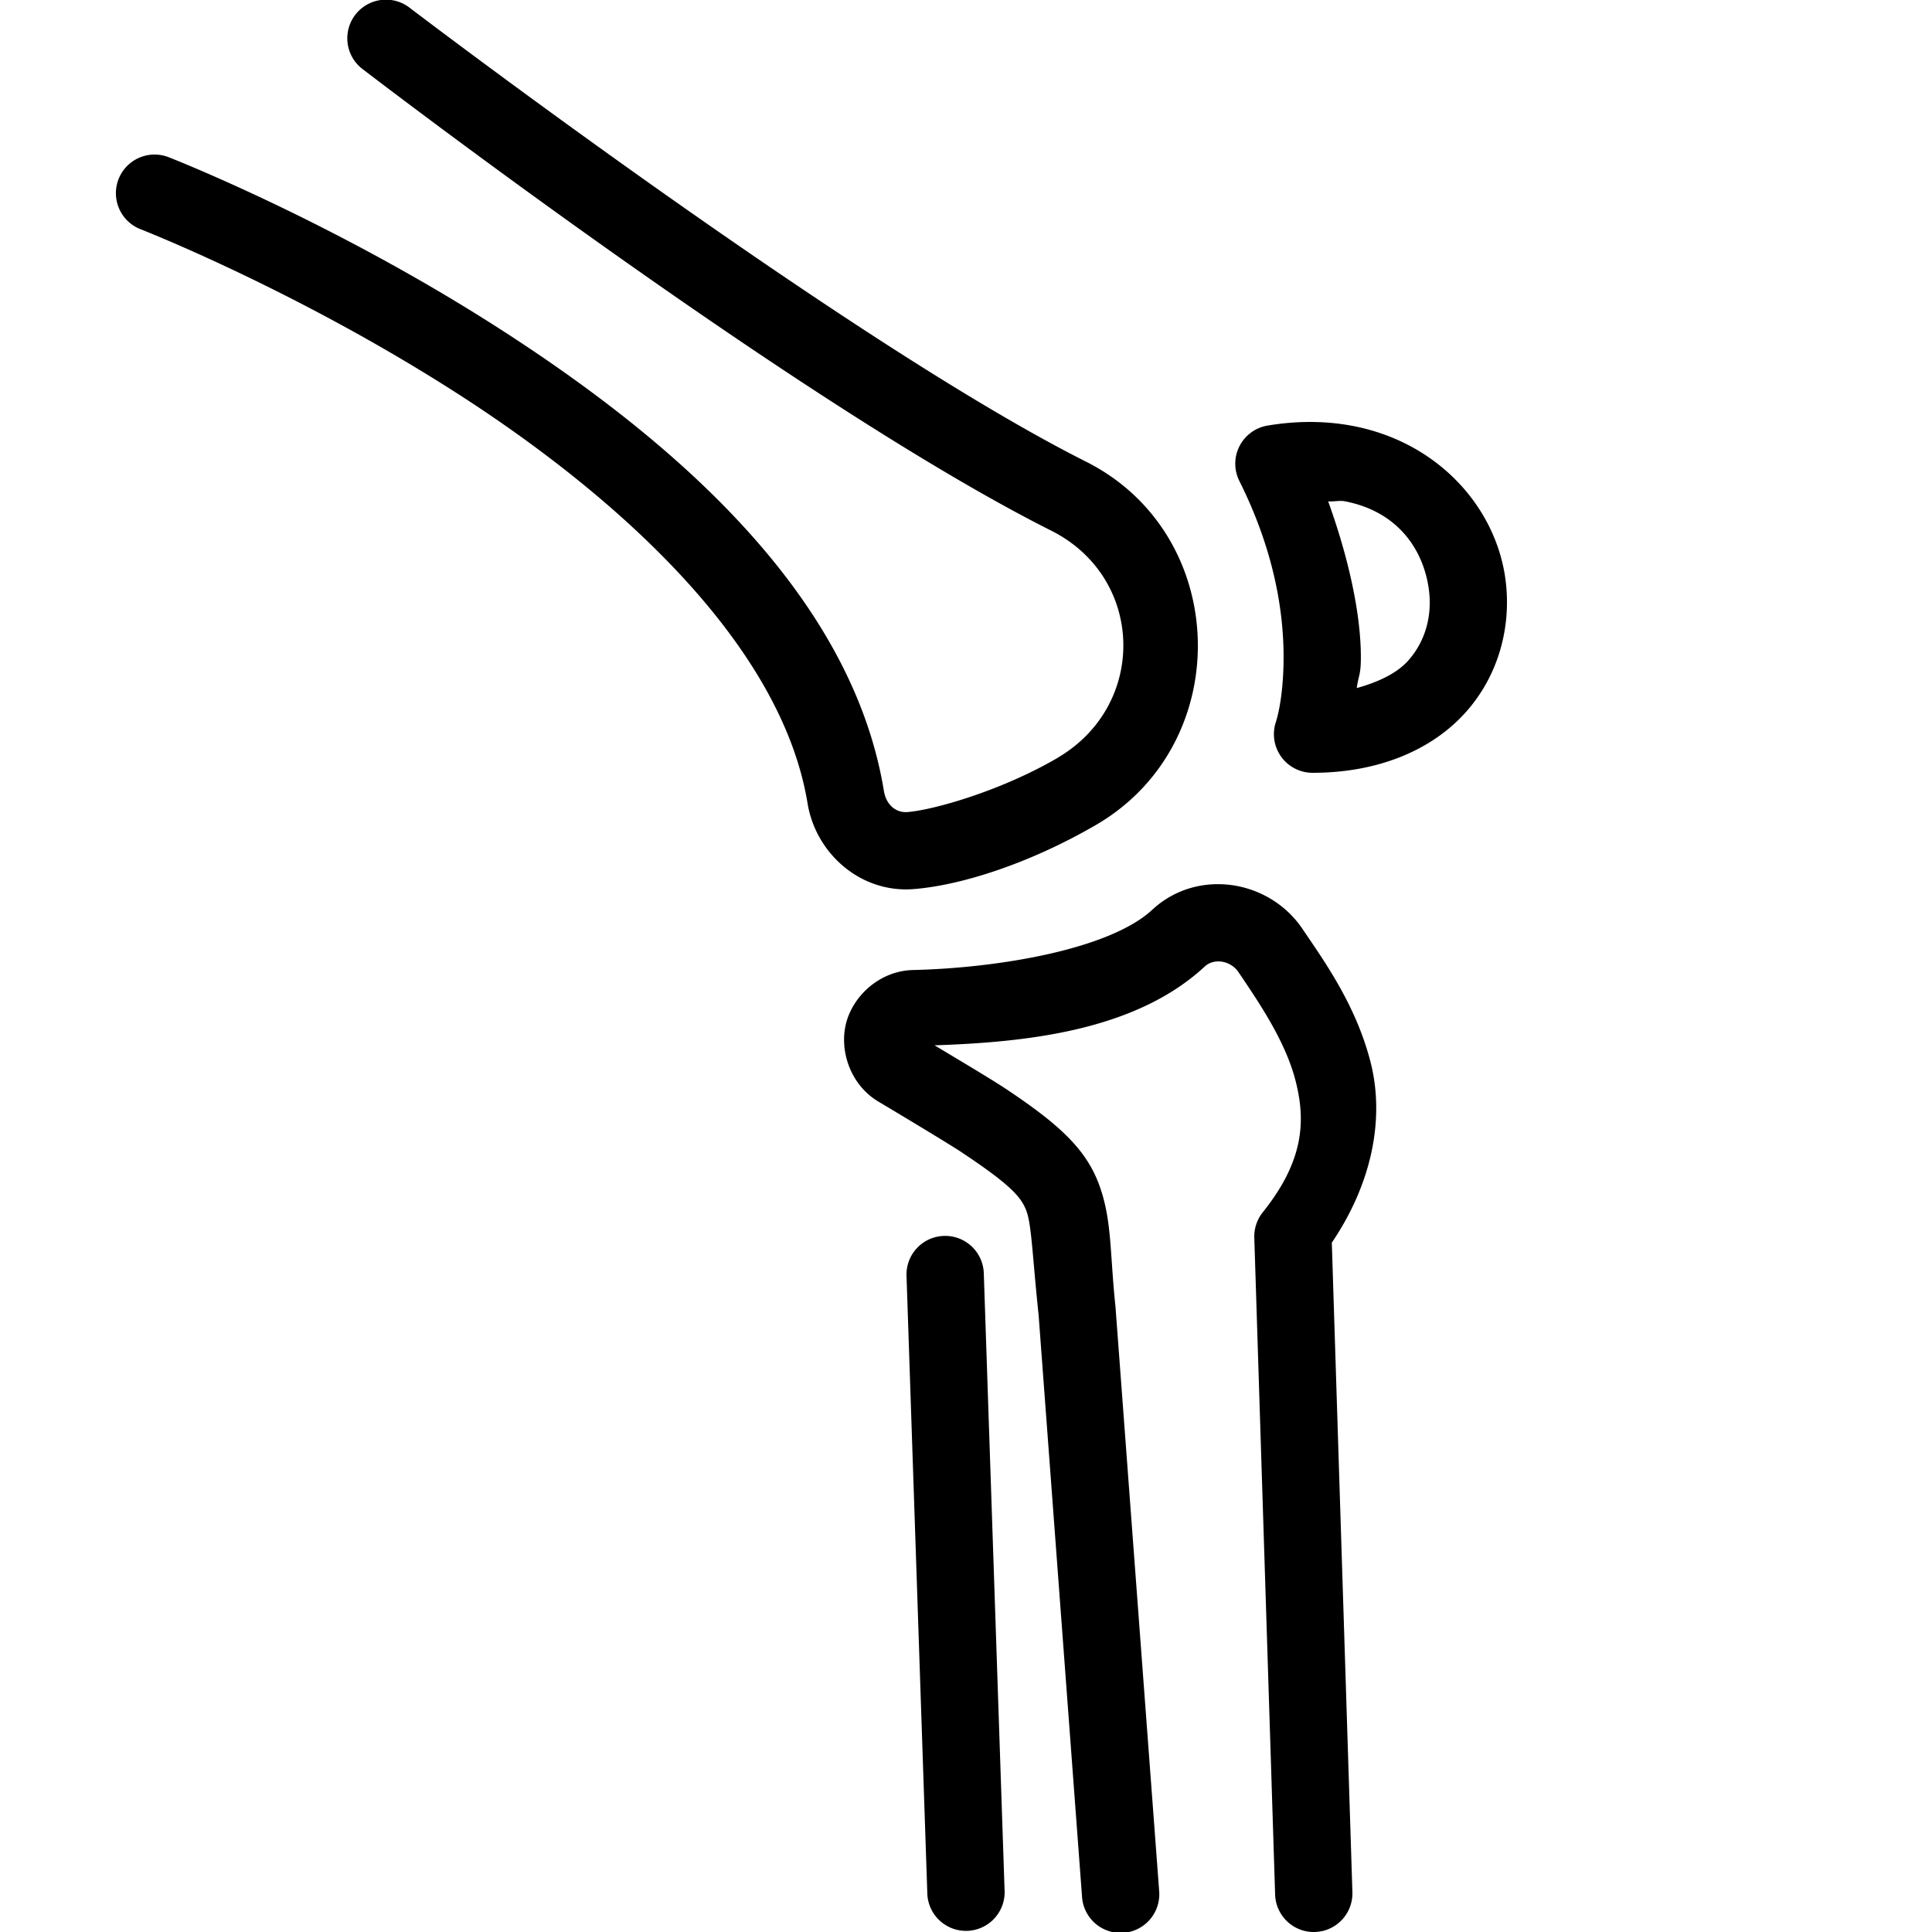
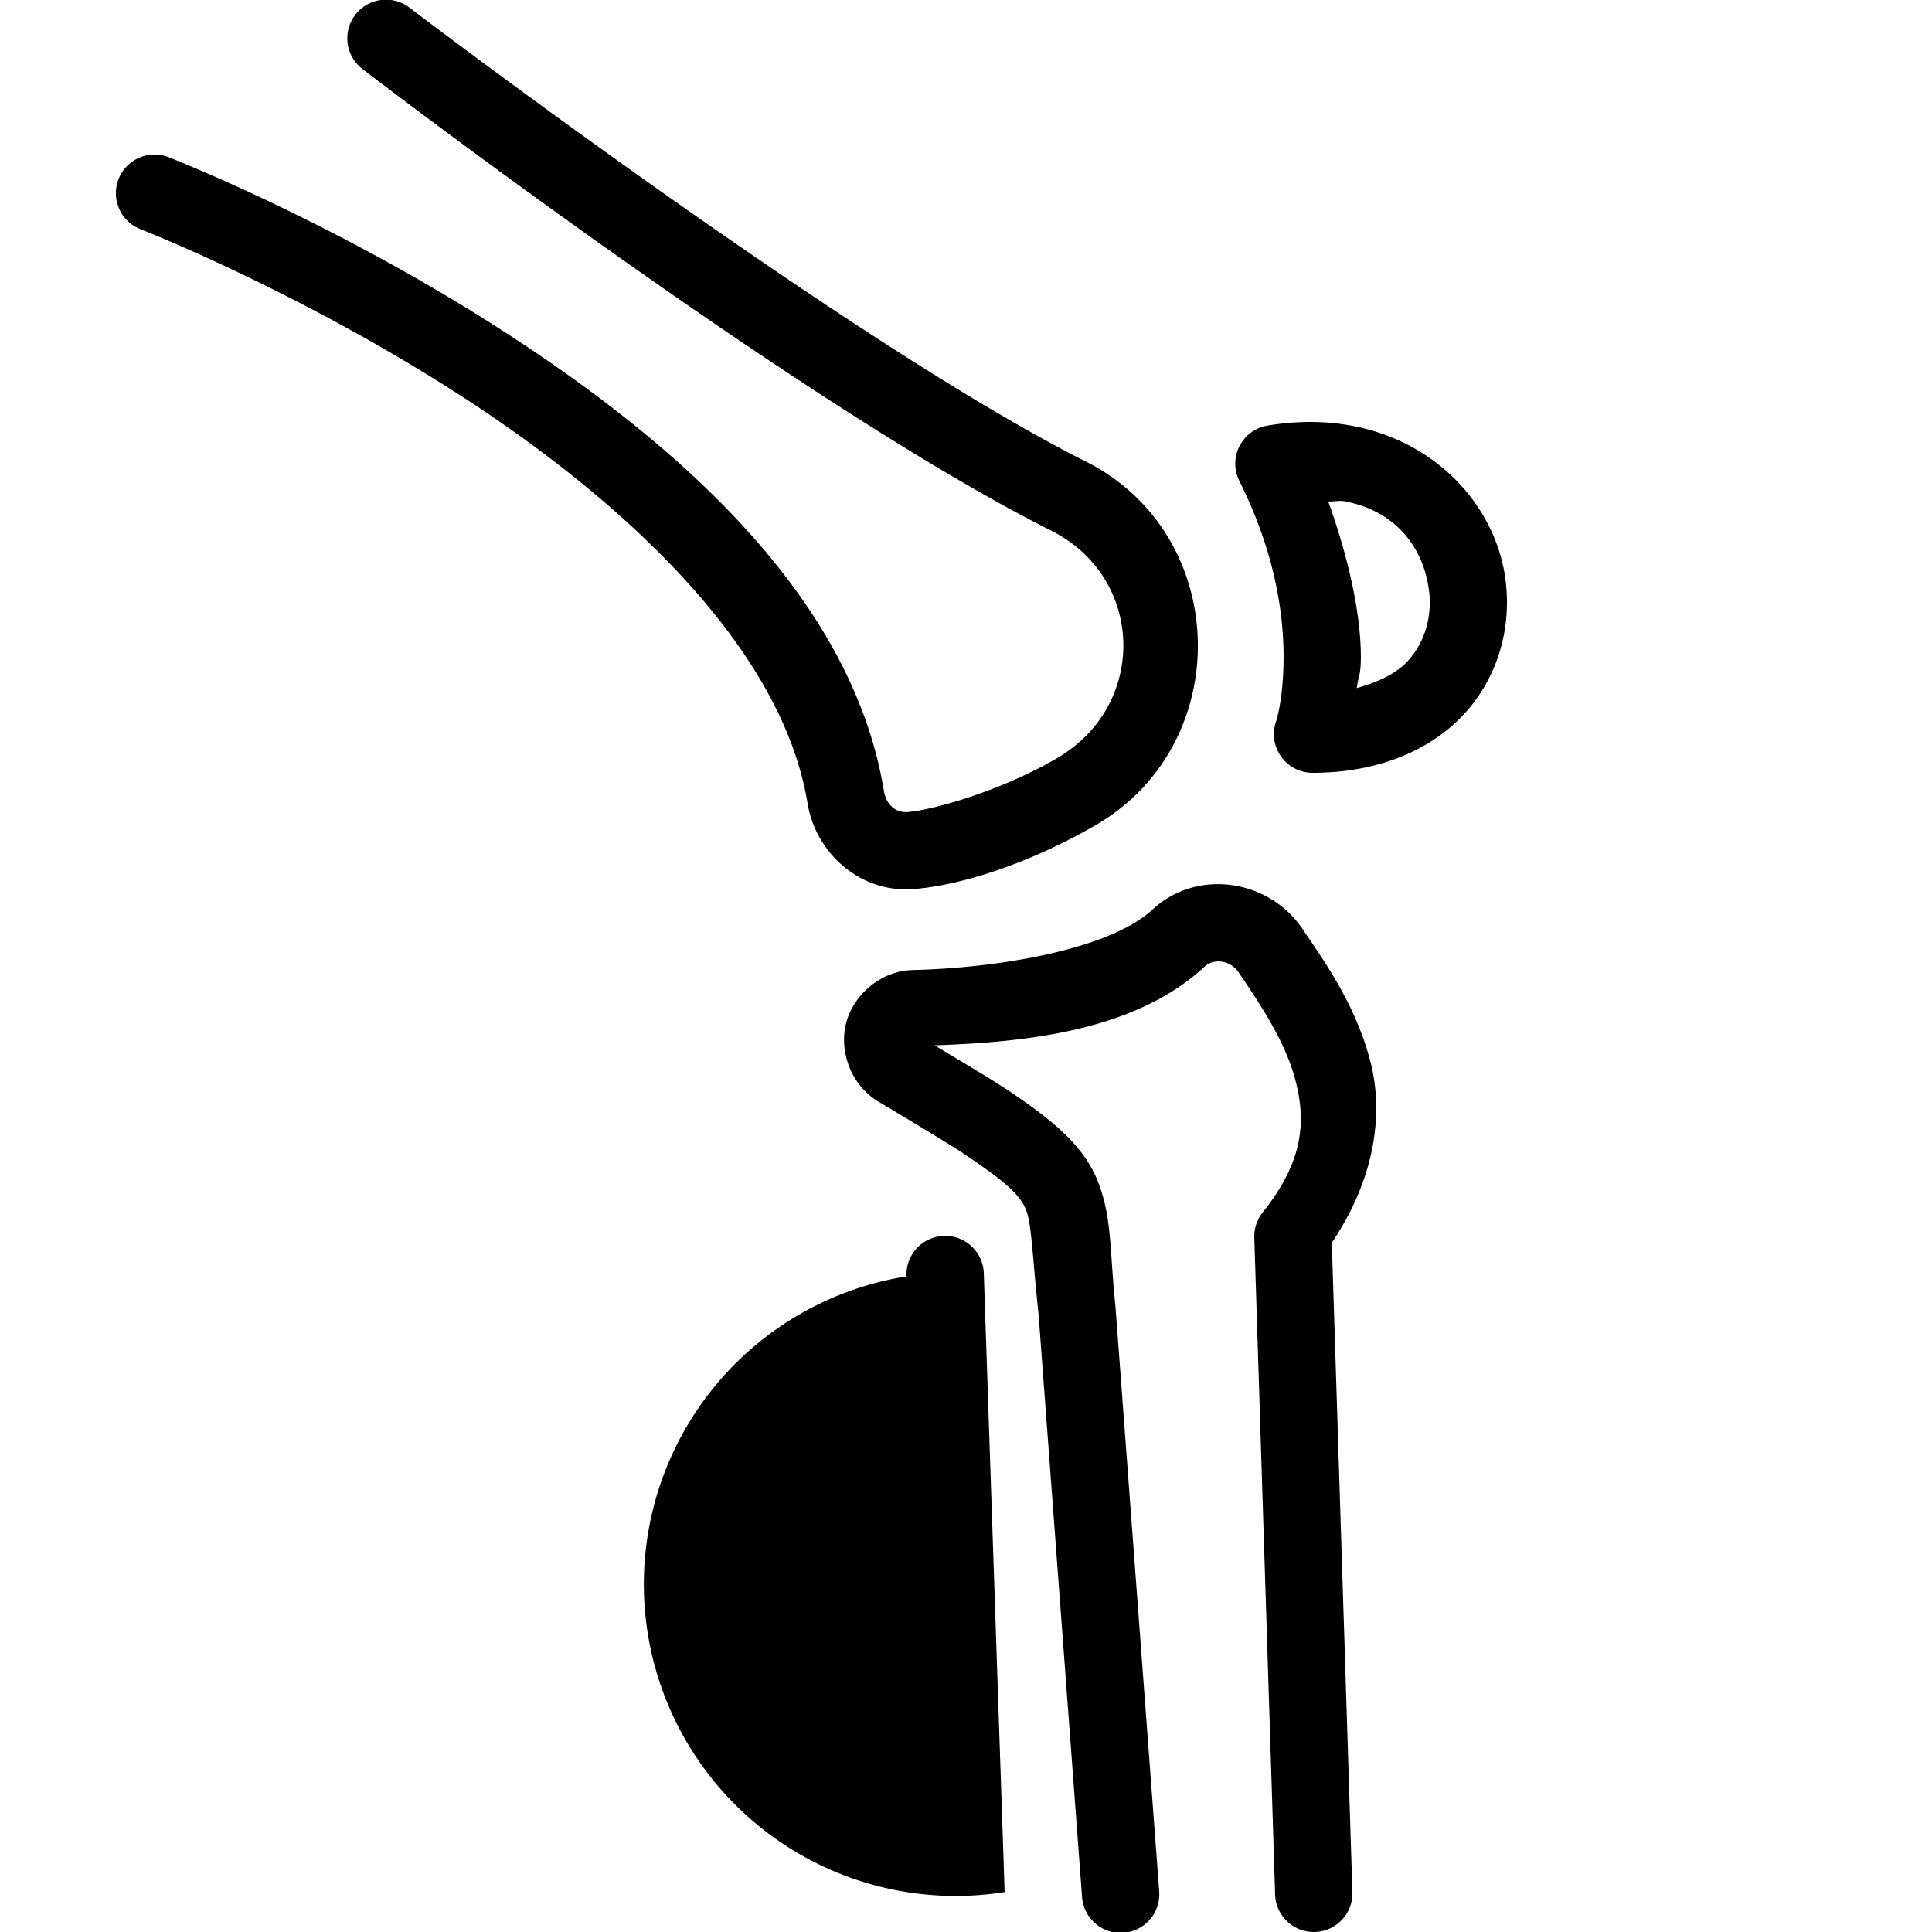
<svg xmlns="http://www.w3.org/2000/svg" height="100px" width="100px" viewBox="0 0 50 50">
-   <path d="M 9.955 -0.008 A 1 1 0 0 0 9.393 1.795 C 9.393 1.795 20.644 10.437 27.207 13.734 C 29.63 14.953 29.706 18.257 27.355 19.621 A 1 1 0 0 0 27.355 19.623 C 25.88 20.479 24.144 20.965 23.484 21.016 C 23.184 21.039 22.934 20.827 22.875 20.469 C 22.03 15.307 17.295 11.311 12.916 8.5 C 8.537 5.689 4.363 4.068 4.363 4.068 A 1 1 0 1 0 3.637 5.932 C 3.637 5.932 7.65 7.496 11.836 10.184 C 16.022 12.872 20.229 16.691 20.9 20.793 C 21.112 22.085 22.269 23.115 23.637 23.01 C 24.843 22.918 26.617 22.363 28.359 21.352 C 31.986 19.247 31.856 13.833 28.105 11.947 C 21.988 8.873 10.607 0.205 10.607 0.205 A 1 1 0 0 0 9.955 -0.008 z M 34.043 10.922 C 33.648 10.913 33.234 10.942 32.805 11.014 A 1 1 0 0 0 32.074 12.447 C 33 14.298 33.219 15.883 33.219 17 C 33.219 18.117 33.02 18.684 33.02 18.684 A 1 1 0 0 0 33.969 20 C 35.691 20 37.07 19.398 37.934 18.432 C 38.797 17.466 39.121 16.192 38.961 14.992 C 38.681 12.892 36.808 10.983 34.043 10.922 z M 34.791 12.971 C 36.191 13.233 36.844 14.245 36.979 15.258 C 37.069 15.933 36.891 16.597 36.441 17.1 C 36.158 17.416 35.691 17.646 35.113 17.807 C 35.161 17.455 35.219 17.482 35.219 17 C 35.219 15.943 34.93 14.519 34.373 12.975 C 34.501 12.986 34.673 12.949 34.791 12.971 z M 31.332 22.889 C 30.79 22.928 30.257 23.139 29.82 23.545 C 28.727 24.56 25.876 25.051 23.631 25.104 C 22.778 25.123 22.087 25.759 21.9 26.469 C 21.713 27.179 22.001 28.073 22.734 28.51 C 23.704 29.088 24.664 29.671 24.904 29.832 A 1 1 0 0 0 24.906 29.834 C 26.121 30.644 26.418 30.962 26.559 31.326 C 26.699 31.69 26.716 32.483 26.879 34.031 L 28.002 49.074 A 1.001 1.001 0 1 0 29.998 48.926 L 28.871 33.852 A 1 1 0 0 0 28.869 33.822 C 28.716 32.37 28.783 31.536 28.424 30.605 C 28.065 29.676 27.312 29.033 26.018 28.17 L 26.016 28.17 C 25.701 27.959 24.939 27.504 24.186 27.053 C 26.526 26.973 29.372 26.691 31.18 25.012 C 31.417 24.792 31.846 24.856 32.051 25.158 C 32.608 25.983 33.278 26.968 33.535 27.994 C 33.793 29.021 33.743 30.046 32.68 31.375 A 1 1 0 0 0 32.461 32.031 L 33 49.031 A 1 1 0 1 0 35 48.969 L 34.467 32.16 C 35.559 30.546 35.818 28.876 35.475 27.508 C 35.098 26.008 34.244 24.834 33.707 24.039 C 33.274 23.398 32.593 23.005 31.875 22.906 C 31.695 22.882 31.513 22.876 31.332 22.889 z M 24.412 31.986 A 1 1 0 0 0 23.461 33.033 L 24 49.033 A 1.001 1.001 0 0 0 26 48.967 L 25.461 32.967 A 1 1 0 0 0 24.412 31.986 z" />
+   <path d="M 9.955 -0.008 A 1 1 0 0 0 9.393 1.795 C 9.393 1.795 20.644 10.437 27.207 13.734 C 29.63 14.953 29.706 18.257 27.355 19.621 A 1 1 0 0 0 27.355 19.623 C 25.88 20.479 24.144 20.965 23.484 21.016 C 23.184 21.039 22.934 20.827 22.875 20.469 C 22.03 15.307 17.295 11.311 12.916 8.5 C 8.537 5.689 4.363 4.068 4.363 4.068 A 1 1 0 1 0 3.637 5.932 C 3.637 5.932 7.65 7.496 11.836 10.184 C 16.022 12.872 20.229 16.691 20.9 20.793 C 21.112 22.085 22.269 23.115 23.637 23.01 C 24.843 22.918 26.617 22.363 28.359 21.352 C 31.986 19.247 31.856 13.833 28.105 11.947 C 21.988 8.873 10.607 0.205 10.607 0.205 A 1 1 0 0 0 9.955 -0.008 z M 34.043 10.922 C 33.648 10.913 33.234 10.942 32.805 11.014 A 1 1 0 0 0 32.074 12.447 C 33 14.298 33.219 15.883 33.219 17 C 33.219 18.117 33.02 18.684 33.02 18.684 A 1 1 0 0 0 33.969 20 C 35.691 20 37.07 19.398 37.934 18.432 C 38.797 17.466 39.121 16.192 38.961 14.992 C 38.681 12.892 36.808 10.983 34.043 10.922 z M 34.791 12.971 C 36.191 13.233 36.844 14.245 36.979 15.258 C 37.069 15.933 36.891 16.597 36.441 17.1 C 36.158 17.416 35.691 17.646 35.113 17.807 C 35.161 17.455 35.219 17.482 35.219 17 C 35.219 15.943 34.93 14.519 34.373 12.975 C 34.501 12.986 34.673 12.949 34.791 12.971 z M 31.332 22.889 C 30.79 22.928 30.257 23.139 29.82 23.545 C 28.727 24.56 25.876 25.051 23.631 25.104 C 22.778 25.123 22.087 25.759 21.9 26.469 C 21.713 27.179 22.001 28.073 22.734 28.51 C 23.704 29.088 24.664 29.671 24.904 29.832 A 1 1 0 0 0 24.906 29.834 C 26.121 30.644 26.418 30.962 26.559 31.326 C 26.699 31.69 26.716 32.483 26.879 34.031 L 28.002 49.074 A 1.001 1.001 0 1 0 29.998 48.926 L 28.871 33.852 A 1 1 0 0 0 28.869 33.822 C 28.716 32.37 28.783 31.536 28.424 30.605 C 28.065 29.676 27.312 29.033 26.018 28.17 L 26.016 28.17 C 25.701 27.959 24.939 27.504 24.186 27.053 C 26.526 26.973 29.372 26.691 31.18 25.012 C 31.417 24.792 31.846 24.856 32.051 25.158 C 32.608 25.983 33.278 26.968 33.535 27.994 C 33.793 29.021 33.743 30.046 32.68 31.375 A 1 1 0 0 0 32.461 32.031 L 33 49.031 A 1 1 0 1 0 35 48.969 L 34.467 32.16 C 35.559 30.546 35.818 28.876 35.475 27.508 C 35.098 26.008 34.244 24.834 33.707 24.039 C 33.274 23.398 32.593 23.005 31.875 22.906 C 31.695 22.882 31.513 22.876 31.332 22.889 z M 24.412 31.986 A 1 1 0 0 0 23.461 33.033 A 1.001 1.001 0 0 0 26 48.967 L 25.461 32.967 A 1 1 0 0 0 24.412 31.986 z" />
</svg>